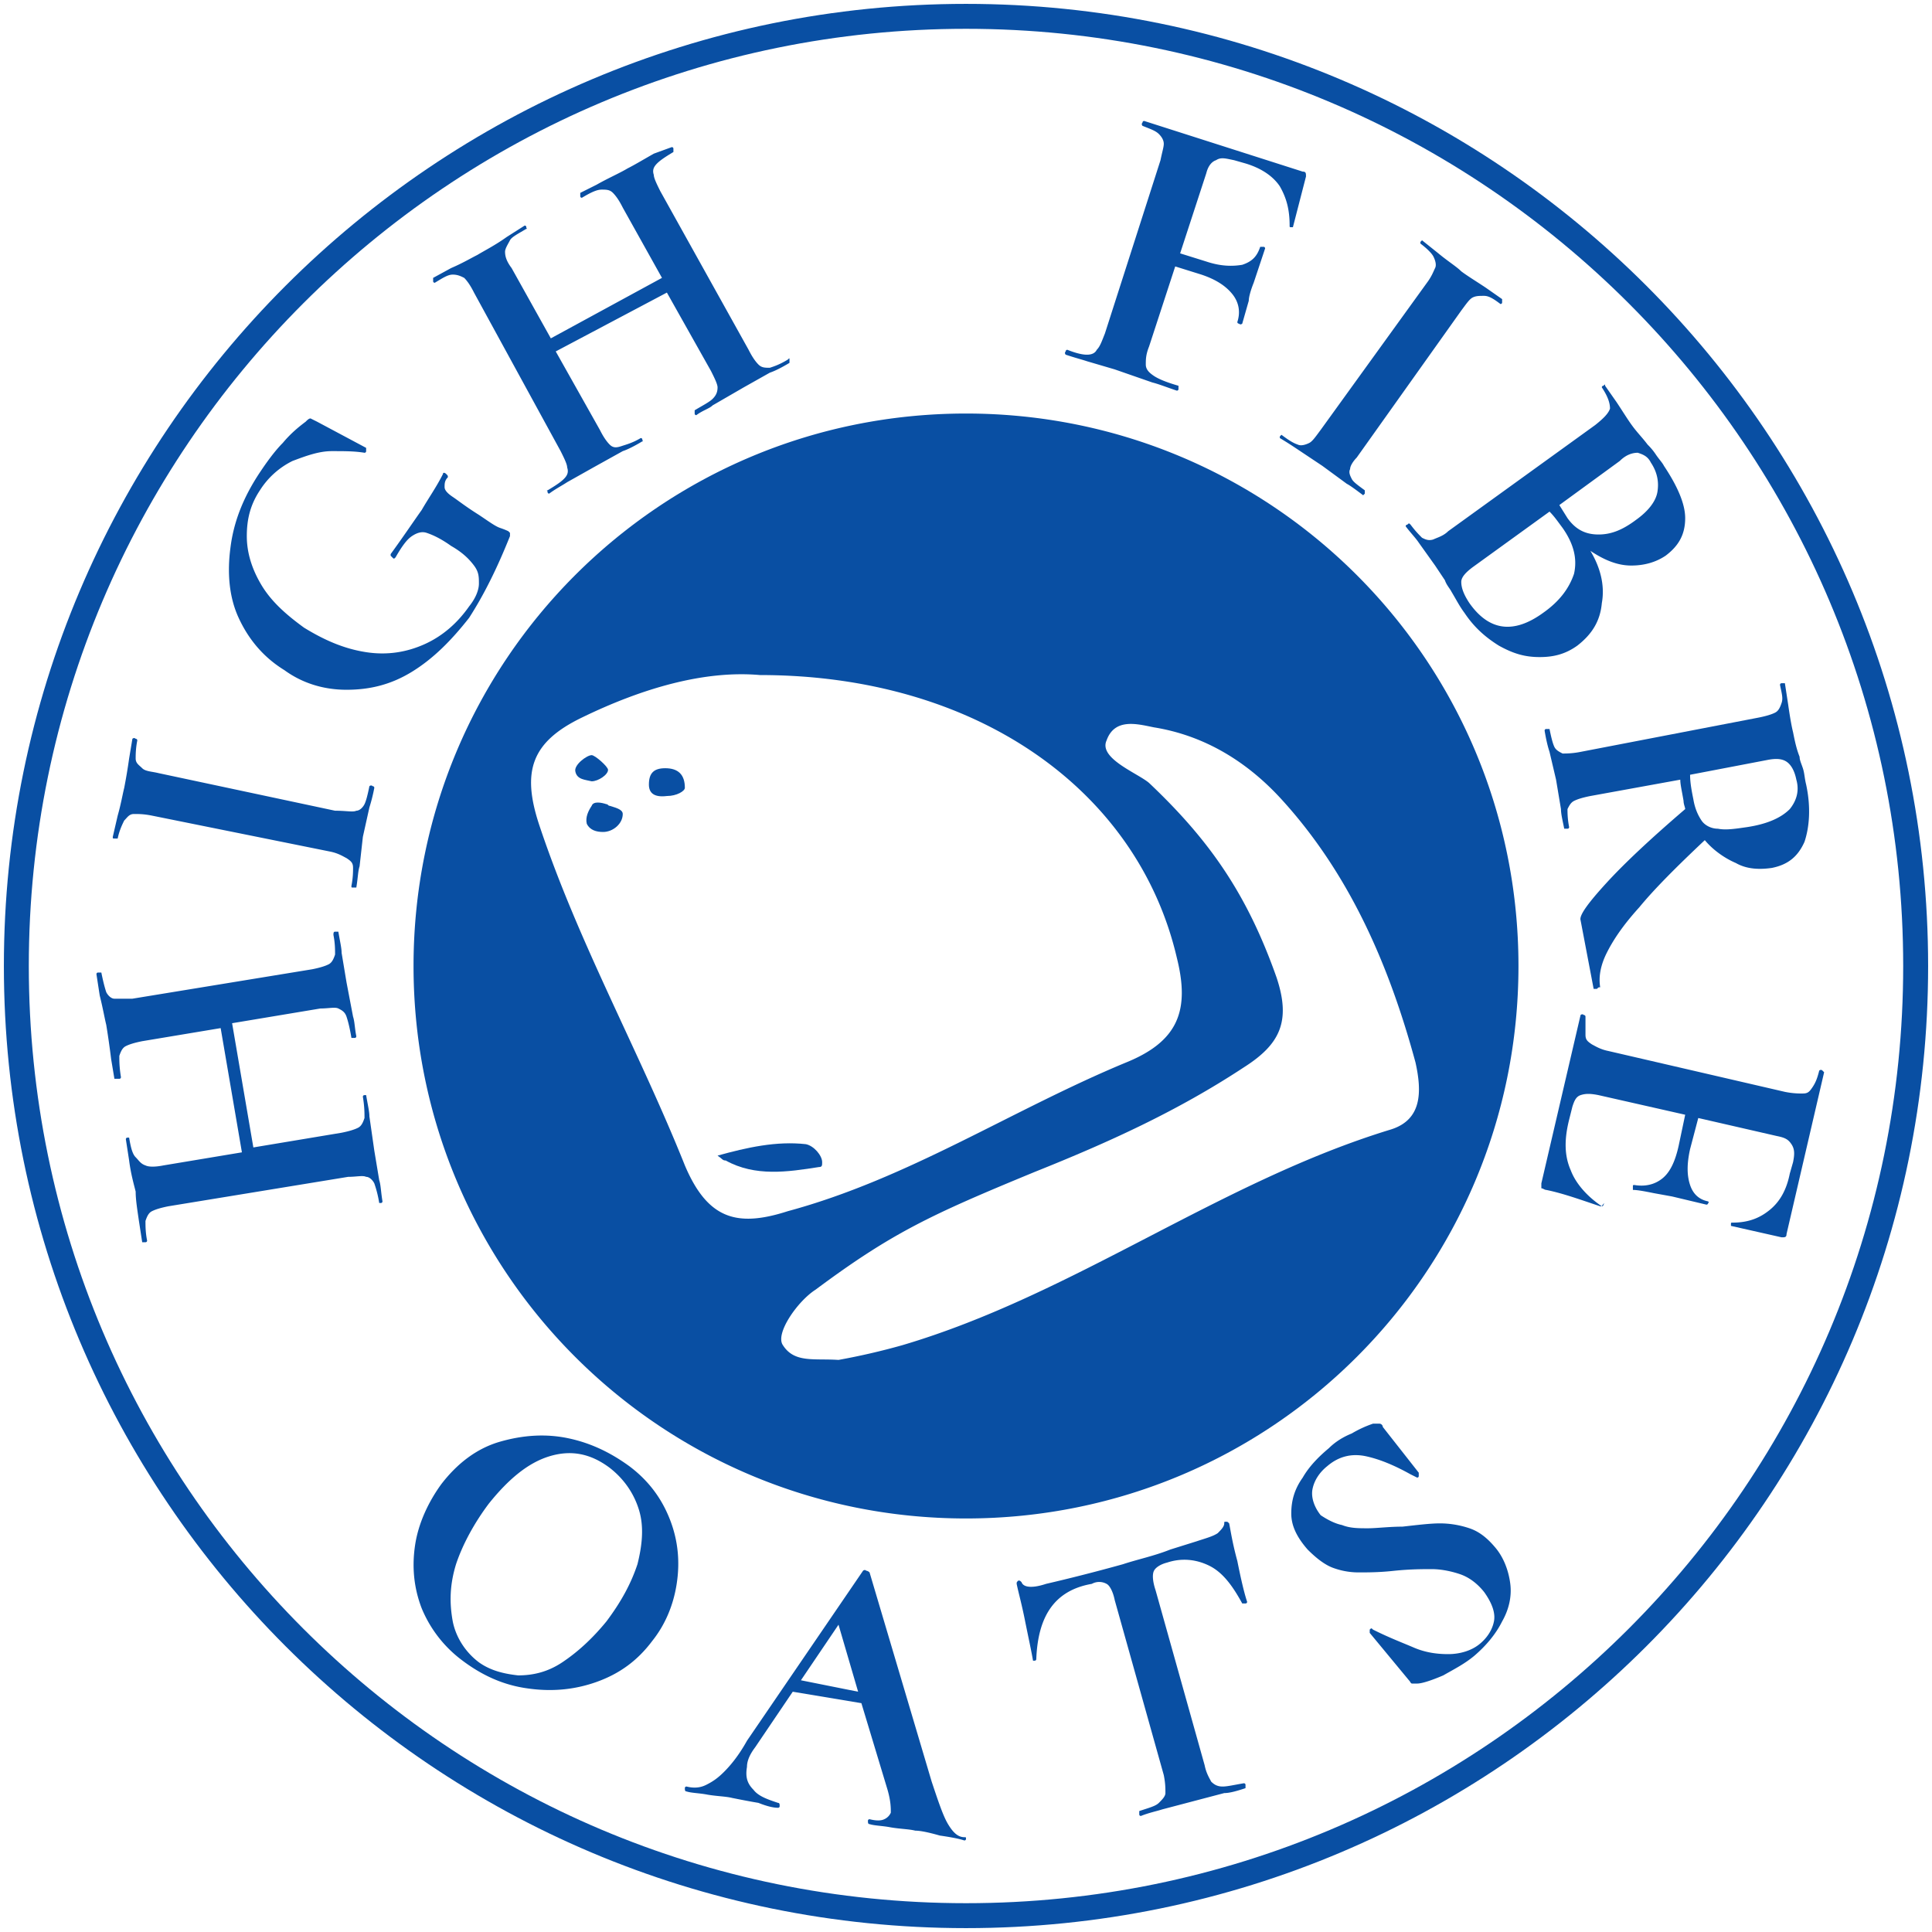
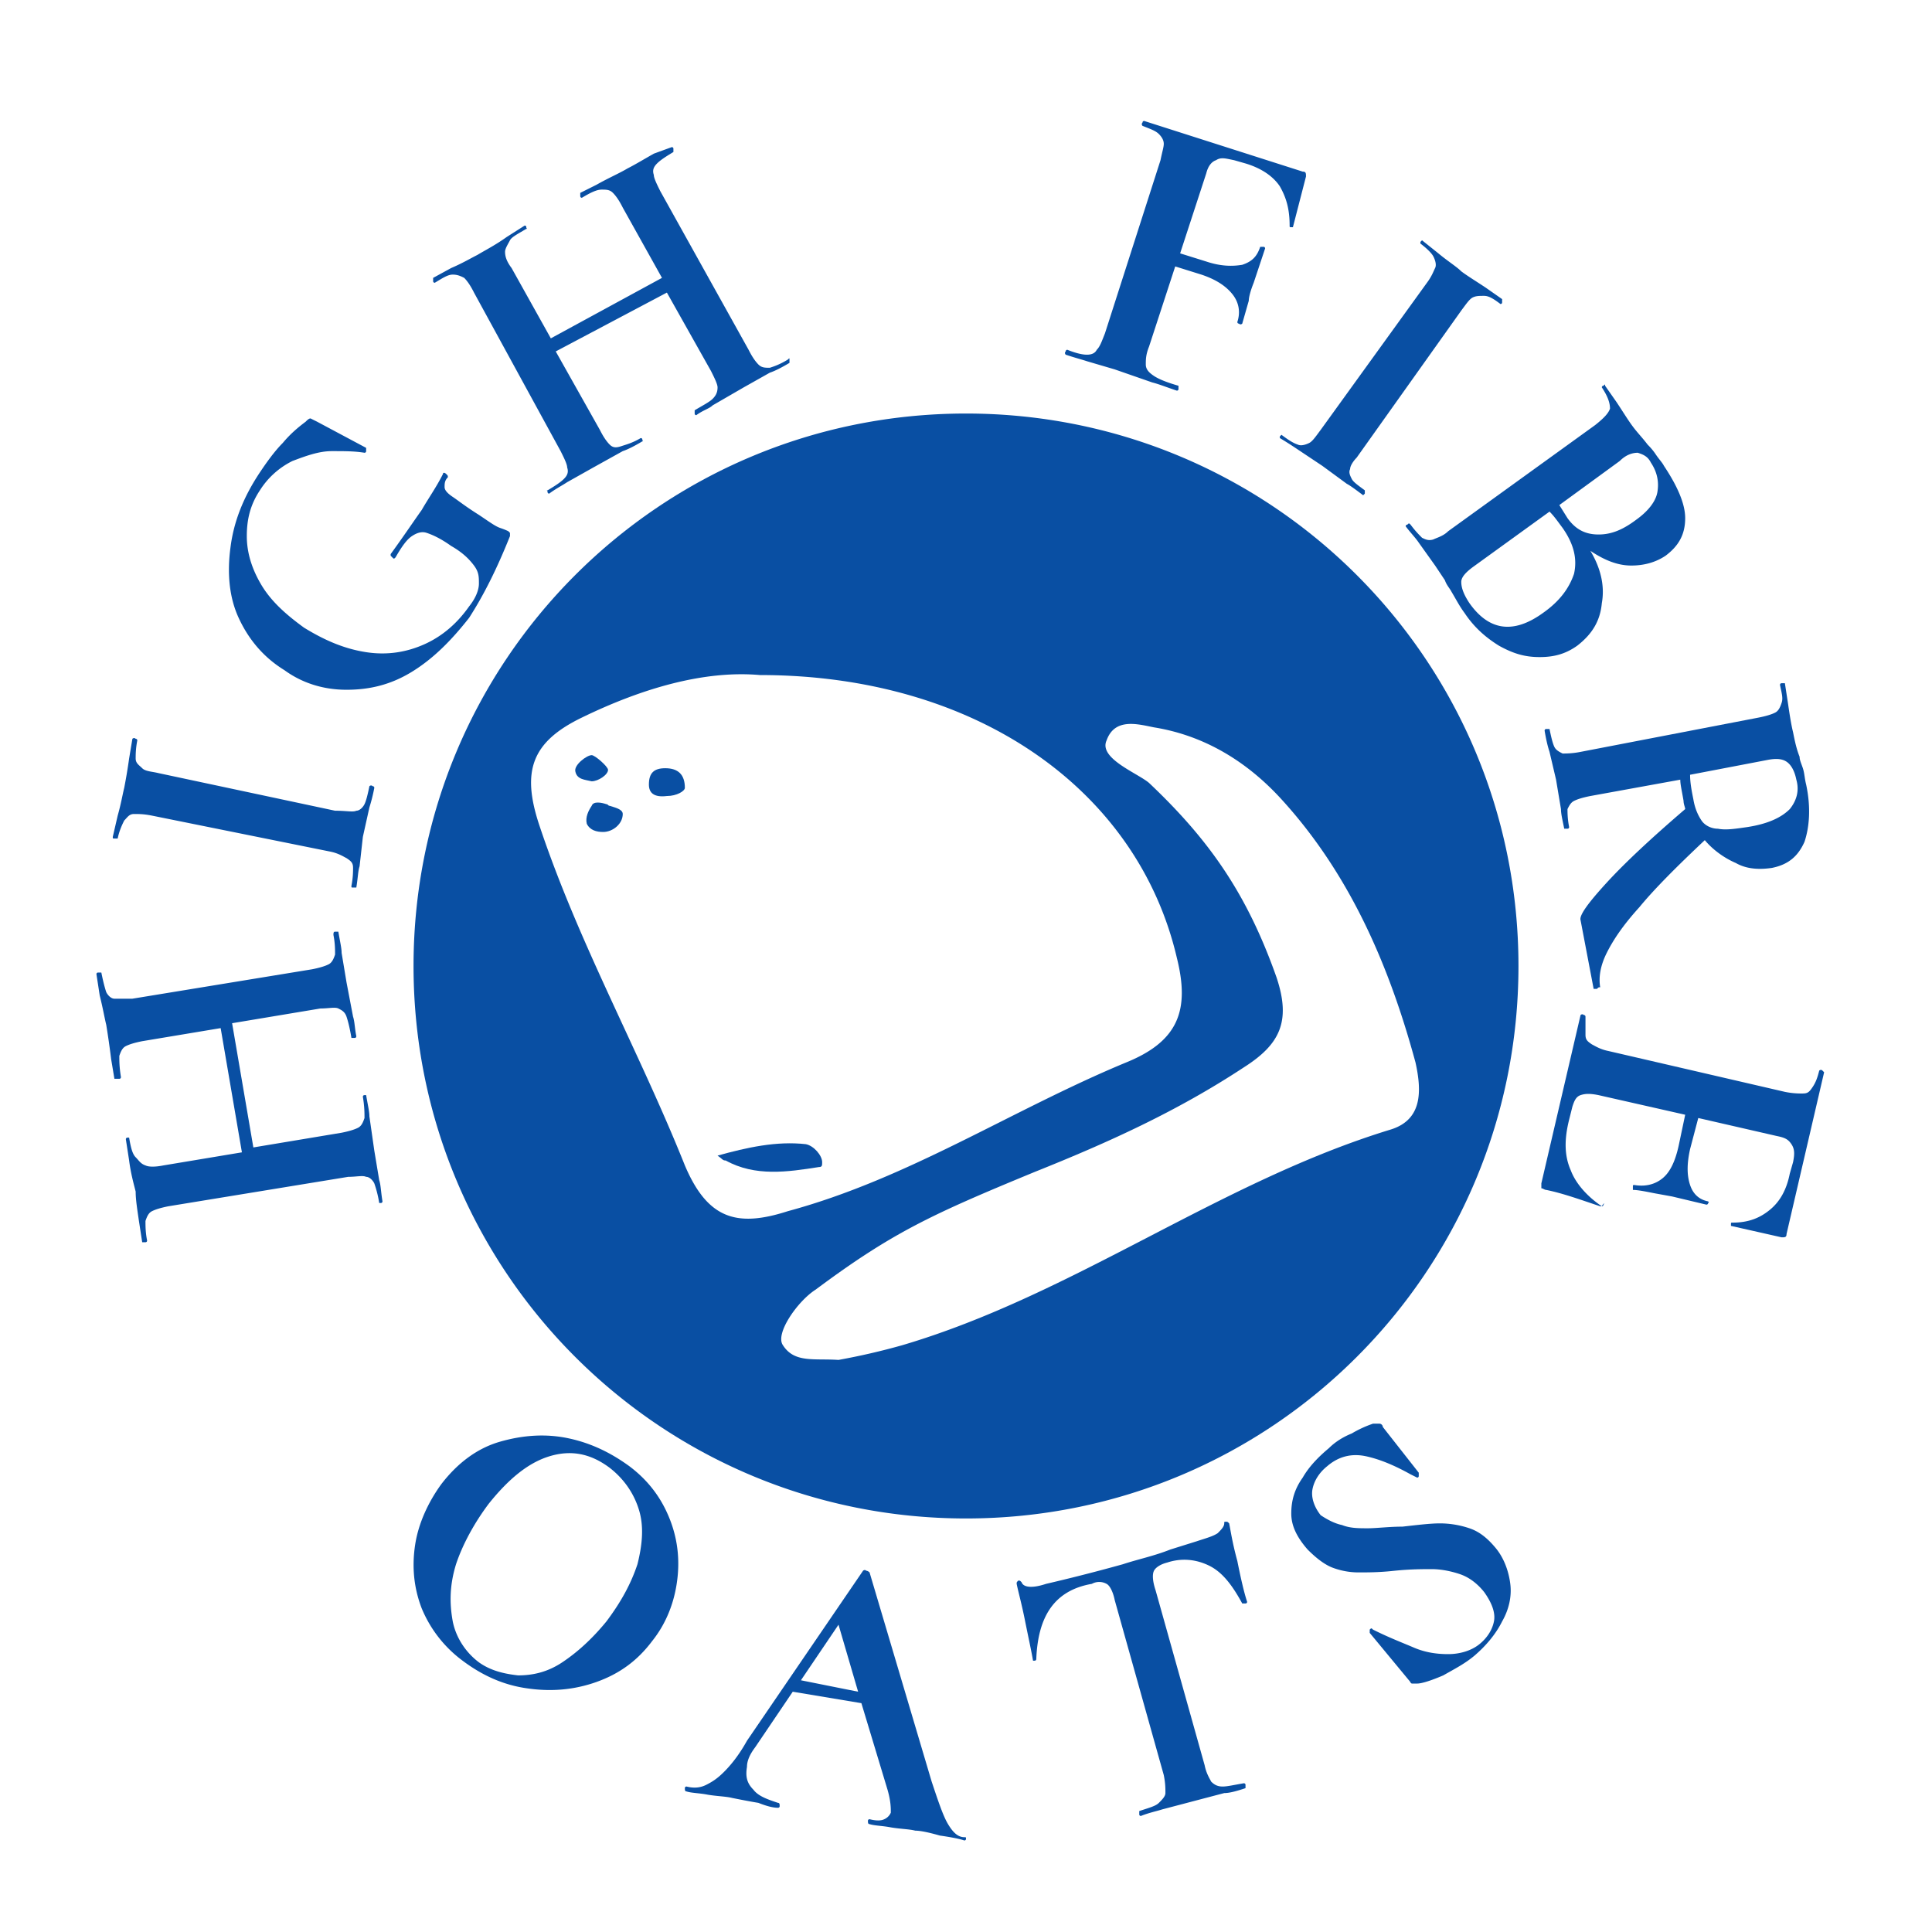
<svg xmlns="http://www.w3.org/2000/svg" width="155" height="155" viewBox="0 0 155 155" fill="none">
  <g class="animate">
    <path d="M26.882 74.746h.263c.131.787.262 1.311.262 1.705l.393 2.36.525 2.754c.131.393.131.918.262 1.574 0 0 0 .131-.131.131h-.262c-.131-.787-.262-1.312-.394-1.705-.131-.393-.393-.524-.655-.656-.263-.131-.787 0-1.443 0l-7.081 1.181 1.705 9.966 7.081-1.18c.656-.132 1.049-.263 1.311-.394.263-.131.394-.393.525-.787 0-.393 0-.918-.131-1.704 0 0 0-.131.131-.131h.131c.131.786.262 1.311.262 1.704l.394 2.754.393 2.36c.131.394.131.918.262 1.705 0 0 0 .131-.131.131h-.131a8.932 8.932 0 00-.393-1.573c-.131-.263-.394-.525-.656-.525-.262-.131-.787 0-1.442 0l-14.425 2.361c-.656.131-1.049.262-1.312.393-.262.131-.393.393-.524.787 0 .393 0 .918.131 1.573 0 0 0 .132-.131.132h-.262l-.263-1.705c-.131-.918-.262-1.705-.262-2.361-.131-.524-.393-1.442-.524-2.491l-.263-1.705s0-.131.131-.131h.132c.131.787.262 1.311.524 1.574.262.262.394.524.787.655.262.131.787.131 1.442 0l6.295-1.049-1.705-9.966-6.294 1.049c-.656.131-1.049.262-1.312.394-.262.131-.393.393-.524.786 0 .394 0 .918.131 1.705 0 0 0 .131-.131.131h-.394l-.262-1.573a69.362 69.362 0 00-.393-2.754c-.131-.525-.263-1.312-.525-2.361l-.262-1.704s0-.132.131-.132h.262c.131.656.263 1.181.394 1.574.131.262.393.525.655.525h1.443l14.425-2.361c.655-.131 1.049-.262 1.311-.393s.393-.394.524-.787c0-.393 0-.918-.131-1.574 0-.131 0-.262.131-.262zm1.705-9.704c.262 0 .525-.262.656-.524s.262-.787.393-1.443c0 0 .131-.131.263 0 .131 0 .131.131.131.131a13.563 13.563 0 01-.394 1.574l-.524 2.36-.263 2.361c-.131.393-.131.918-.262 1.705h-.262c-.131 0-.131 0-.131-.132.131-.655.131-1.18.131-1.442 0-.393-.131-.525-.525-.787-.262-.131-.655-.393-1.311-.524l-14.294-2.885c-.655-.131-1.049-.131-1.442-.131s-.525.262-.787.524c-.131.262-.393.787-.524 1.443h-.263c-.131 0-.131 0-.131-.132l.394-1.704c.262-.918.393-1.705.524-2.23a44.8 44.8 0 00.394-2.36l.262-1.574s.131-.131.262 0c.131 0 .131.132.131.132-.131.655-.131 1.18-.131 1.442 0 .393.262.525.525.787.262.262.786.262 1.311.393l14.162 3.016c.918 0 1.443.131 1.705 0zm4.459-11.146c-1.705 1.049-3.41 1.442-5.246 1.442-1.835 0-3.54-.524-4.983-1.573-1.704-1.049-2.885-2.492-3.671-4.197-.787-1.704-.918-3.671-.656-5.638.262-2.098 1.049-4.065 2.36-6.032.525-.787 1.181-1.705 1.836-2.361.656-.787 1.312-1.311 1.836-1.705.131-.131.262-.262.393-.262l.525.262 3.934 2.099v.262c0 .131-.131.131-.131.131-.787-.131-1.574-.131-2.623-.131-1.049 0-2.098.393-3.147.787a6.475 6.475 0 00-2.623 2.36c-.786 1.18-1.049 2.36-1.049 3.672 0 1.311.394 2.622 1.18 3.934.787 1.311 1.967 2.36 3.41 3.409 1.705 1.049 3.278 1.705 4.983 1.967 1.705.263 3.278 0 4.721-.655 1.442-.656 2.622-1.705 3.54-3.017.525-.655.787-1.311.787-1.835 0-.525 0-.918-.393-1.443-.394-.524-.918-1.049-1.836-1.573-.918-.656-1.574-.918-1.967-1.05-.393-.131-.787 0-1.18.263-.394.262-.787.787-1.312 1.704-.131.132-.131.132-.262 0l-.131-.131v-.131c1.049-1.442 1.836-2.622 2.492-3.54.524-.918 1.18-1.836 1.704-2.885 0-.131.131-.131.263 0 .131.131.131.131.131.262-.263.262-.263.524-.263.787 0 .262.263.524.656.787.393.262 1.049.786 2.098 1.442.787.525 1.312.918 1.705 1.049.393.131.656.262.656.262l.131.131v.263c-1.049 2.622-2.098 4.721-3.279 6.556-1.442 1.836-2.885 3.279-4.589 4.328zm30.292-25.047v.263c-.656.393-1.181.655-1.574.786l-2.098 1.181-2.492 1.442c-.262.262-.786.394-1.311.787 0 0-.131 0-.131-.131v-.262c.656-.394 1.18-.656 1.442-.918.263-.263.394-.525.394-.918 0-.263-.263-.787-.525-1.312l-3.54-6.294-8.917 4.721 3.54 6.294c.262.525.525.918.787 1.18.262.263.524.263.918.132.393-.132.918-.263 1.573-.656 0 0 .132 0 .132.131s.131.131 0 .131c-.656.394-1.181.656-1.574.787l-2.36 1.311-2.099 1.18c-.393.263-.917.525-1.442.918 0 0-.131 0-.131-.131s-.131-.131 0-.131c.656-.393 1.049-.656 1.311-.918s.394-.524.262-.918c0-.262-.262-.787-.524-1.311l-6.95-12.72c-.262-.525-.525-.918-.787-1.18-.262-.131-.525-.263-.918-.263s-.787.263-1.442.656c0 0-.132 0-.132-.131v-.262l1.443-.787c.918-.393 1.574-.787 2.098-1.049.656-.394 1.443-.787 2.36-1.443l1.443-.918s.131 0 .131.132c0 .131.131.131 0 .131-.656.393-1.18.655-1.311.918-.131.262-.394.655-.394.918 0 .393.131.786.525 1.311l3.147 5.639 8.917-4.852-3.147-5.639c-.262-.525-.525-.918-.787-1.18-.262-.262-.524-.262-.918-.262-.393 0-.918.262-1.573.655 0 0-.131 0-.131-.131v-.262l1.311-.656c.918-.524 1.836-.918 2.491-1.311.525-.262 1.181-.656 2.099-1.18l1.442-.525s.131 0 .131.131v.262c-.656.394-1.049.656-1.311.918-.262.263-.394.525-.262.918 0 .263.262.787.524 1.312l7.081 12.72c.263.524.525.918.787 1.18.262.262.525.262.918.262.393-.131.787-.262 1.442-.656.132-.131.132-.131.132 0zm40.389-10.621h-.131c-.132 0-.132 0-.132-.132 0-1.311-.262-2.229-.786-3.147-.525-.787-1.443-1.442-2.754-1.836l-.918-.262c-.656-.131-1.049-.262-1.443 0-.393.131-.655.525-.786 1.049l-2.098 6.426 2.098.655c1.18.394 2.098.394 2.885.263.786-.263 1.18-.656 1.442-1.443h.262c.131 0 .131.131.131.131l-.917 2.754c-.263.656-.394 1.18-.394 1.443l-.524 1.835s-.132.132-.263 0c-.131 0-.131-.131-.131-.131.262-.786.131-1.573-.393-2.229-.525-.656-1.312-1.18-2.492-1.574l-2.098-.655-2.098 6.425c-.262.656-.262 1.049-.262 1.443 0 .393.262.655.655.918.394.262 1.049.524 1.967.787v.262c0 .131-.131.131-.131.131-.787-.262-1.442-.525-1.967-.656l-3.016-1.049-2.229-.655c-.393-.132-.918-.263-1.705-.525 0 0-.131-.131 0-.262 0-.131.131-.131.131-.131.656.262 1.181.393 1.574.393s.656-.131.787-.393c.262-.263.393-.656.655-1.312l4.459-13.9c.131-.656.262-1.049.262-1.311s-.131-.525-.393-.787-.656-.393-1.312-.656c0 0-.131-.131 0-.262 0-.131.132-.131.132-.131l12.72 4.065c.262 0 .262.131.262.393l-1.049 4.066zm4.589 19.407c-.131.263 0 .525.132.787.131.262.524.525 1.049.918v.262l-.132.132c-.524-.394-1.049-.787-1.311-.918l-1.967-1.443-1.967-1.311c-.393-.262-.787-.525-1.442-.918v-.131l.131-.131c.524.393.918.655 1.311.786.262.132.656 0 .918-.131s.525-.524.918-1.049l8.524-11.802c.393-.524.524-.918.655-1.18.132-.262 0-.656-.131-.918s-.524-.656-1.049-1.049v-.131l.131-.131 1.312 1.049c.786.655 1.442 1.049 1.836 1.442.524.394 1.18.787 1.967 1.312l1.311.917v.263c0 .131-.131.131-.131.131-.525-.394-.918-.656-1.312-.656-.393 0-.655 0-.918.131-.262.131-.524.525-.917 1.049l-8.393 11.802c-.262.263-.525.656-.525.918zm20.195 10.753c-.131 1.443-.787 2.492-1.967 3.41-.918.655-1.836.918-3.016.918s-2.098-.263-3.278-.918c-1.049-.656-1.967-1.443-2.754-2.623-.394-.524-.656-1.049-1.049-1.705-.131-.262-.394-.524-.525-.918l-.787-1.18-1.311-1.836c-.262-.393-.656-.786-1.049-1.311 0 0 0-.131.131-.131.131-.131.131-.131.262 0 .394.524.656.787.918 1.049.263.131.525.262.918.131.263-.131.787-.262 1.18-.656l11.802-8.523c.656-.525 1.05-.918 1.181-1.312 0-.393-.131-.918-.656-1.704 0 0 0-.131.131-.131.131-.132.131-.132.131 0l.918 1.311c.525.787.918 1.442 1.312 1.967.393.524.786.918 1.18 1.442.131.131.393.394.655.787.263.394.525.656.656.918 1.049 1.574 1.705 3.016 1.705 4.196 0 1.312-.525 2.23-1.574 3.016-.787.525-1.705.787-2.754.787s-2.098-.393-3.278-1.18c.787 1.311 1.18 2.754.918 4.196zm-4.721.787c1.312-.918 2.098-1.967 2.492-3.147.262-1.18 0-2.361-.918-3.672-.394-.524-.656-.918-1.049-1.311l-6.164 4.458c-.524.394-.917.787-.917 1.181 0 .393.131.917.655 1.704 1.574 2.23 3.541 2.492 5.901.787zm7.606-12.851c-.393 0-.918.131-1.443.656l-4.851 3.54.655 1.049c.656.918 1.443 1.312 2.492 1.312s1.967-.394 3.016-1.181c.918-.655 1.573-1.442 1.705-2.229.131-.787 0-1.573-.525-2.36-.262-.525-.656-.656-1.049-.787zm-3.278 43.012h-.263l-1.049-5.508c-.131-.393.656-1.442 2.098-3.016 1.443-1.574 3.541-3.541 6.295-5.901 0-.131-.131-.393-.131-.656-.131-.786-.263-1.311-.263-1.704l-7.212 1.311c-.656.131-1.049.262-1.311.393-.263.132-.394.394-.525.656 0 .262 0 .787.131 1.443 0 0 0 .131-.131.131h-.262c-.131-.656-.262-1.181-.262-1.574l-.394-2.36-.524-2.23c-.131-.393-.263-.918-.394-1.704 0 0 0-.131.131-.131h.263c.131.655.262 1.18.393 1.442s.394.393.656.525c.262 0 .787 0 1.442-.132l14.294-2.753c.656-.132 1.049-.263 1.311-.394s.394-.393.525-.787c.131-.393 0-.786-.131-1.442 0 0 0-.131.131-.131h.262l.262 1.705c.131.917.263 1.704.394 2.229.131.655.262 1.311.524 1.967 0 .262.131.524.262.918.132.393.132.787.263 1.311.393 1.836.262 3.41-.131 4.59-.525 1.18-1.312 1.836-2.623 2.098-.918.131-1.967.131-2.885-.394-.918-.393-1.836-1.049-2.492-1.835-2.229 2.098-4.065 3.934-5.245 5.376-1.311 1.443-2.098 2.623-2.623 3.672-.524 1.049-.655 1.967-.524 2.754-.131 0-.131 0-.262.131zm7.736-15.212c.132.787.394 1.312.656 1.705s.787.656 1.311.656c.656.131 1.443 0 2.361-.131 1.705-.263 2.754-.787 3.409-1.443.525-.656.787-1.442.525-2.36-.131-.656-.393-1.181-.787-1.443-.393-.262-.918-.262-1.573-.131l-6.164 1.18c0 .656.131 1.312.262 1.967zm-7.212 32.522s0 .131-.131.131h-.131c-1.574-.525-3.016-1.049-4.328-1.312-.131 0-.262-.131-.393-.131v-.393l3.147-13.507s.131-.131.263 0c.131 0 .131.131.131.131v1.443c0 .393.131.524.524.786.262.132.656.394 1.312.525l14.162 3.278a6.44 6.44 0 001.442.131c.394 0 .525-.131.787-.524.263-.393.394-.787.525-1.311 0 0 .131-.132.262 0l.131.131-3.016 12.982c0 .262-.131.262-.393.262l-4.065-.918v-.131c0-.131 0-.131.131-.131 1.311 0 2.229-.393 3.016-1.049.787-.656 1.311-1.574 1.573-2.885l.263-.918c.131-.656.131-1.049-.132-1.442-.262-.394-.524-.525-1.18-.656l-6.294-1.443-.656 2.492c-.262 1.18-.262 2.098 0 2.885.262.787.787 1.18 1.443 1.311 0 0 .131.131 0 .131 0 .132-.131.132-.131.132l-2.754-.656-1.443-.262c-.655-.131-1.311-.263-1.704-.263v-.262c0-.131 0-.131.131-.131.786.131 1.573 0 2.229-.525.656-.524 1.049-1.442 1.311-2.622l.525-2.492-6.95-1.573c-.656-.132-1.049-.132-1.443 0-.393.131-.524.524-.655.918l-.263 1.049c-.393 1.573-.393 2.885.131 4.065.394 1.049 1.312 2.098 2.492 2.885.131-.263.262-.263.131-.131zm-94.809 32.39c-.656-1.705-.787-3.41-.525-5.115.262-1.704 1.049-3.409 2.098-4.852 1.311-1.704 2.885-2.885 4.721-3.409 1.836-.525 3.672-.656 5.508-.262 1.835.393 3.409 1.18 4.852 2.229 1.573 1.18 2.622 2.623 3.278 4.327.656 1.705.787 3.41.524 5.115-.262 1.704-.918 3.278-1.967 4.589-1.18 1.574-2.622 2.623-4.458 3.279-1.836.655-3.672.786-5.508.524-1.967-.262-3.672-1.049-5.245-2.229a9.95 9.95 0 01-3.278-4.196zm7.736 5.376c1.181 0 2.361-.262 3.541-1.049 1.18-.787 2.36-1.836 3.541-3.278 1.18-1.574 1.967-3.016 2.491-4.59.394-1.574.525-3.016.131-4.327-.393-1.312-1.18-2.492-2.36-3.41-1.574-1.18-3.147-1.442-4.852-.918-1.705.525-3.278 1.836-4.852 3.803-1.18 1.574-2.098 3.278-2.623 4.852-.524 1.705-.524 3.147-.262 4.59.262 1.311 1.049 2.491 2.098 3.278.918.656 1.967.918 3.147 1.049zM77.5 147.525c0 .132-.131.132-.131.132-.393-.132-1.049-.263-1.967-.394-.918-.262-1.574-.393-1.967-.393-.525-.131-1.18-.131-1.967-.263-.656-.131-1.311-.131-1.705-.262-.131 0-.131-.131-.131-.262s.131-.131.131-.131c.525.131.918.131 1.18 0a1.02 1.02 0 00.525-.525c0-.393 0-.918-.262-1.836l-2.099-6.95-5.507-.918-3.016 4.459c-.394.524-.656 1.049-.656 1.574-.131.786 0 1.311.525 1.835.393.525 1.18.787 1.967 1.049.131 0 .131.132.131.263s-.131.131-.131.131c-.394 0-.918-.131-1.574-.394-.787-.131-1.442-.262-2.098-.393-.525-.131-1.18-.131-1.967-.262-.656-.131-1.311-.131-1.705-.262-.131 0-.131-.132-.131-.263s.131-.131.131-.131c.525.131 1.049.131 1.574-.131.524-.262.918-.525 1.442-1.049.525-.525 1.18-1.311 1.836-2.492l9.311-13.638s.131-.131.262 0c.131 0 .262.132.262.132l4.983 16.785c.525 1.573.918 2.754 1.312 3.409.393.656.786 1.049 1.311 1.049.131 0 .131 0 .131.131zm-8.655-11.802l-1.573-5.376-3.016 4.458 4.589.918zm14.294-2.622s0 .131-.131.131h-.131c-.132-.787-.394-1.967-.656-3.279-.262-1.311-.525-2.229-.656-2.884 0-.132 0-.132.131-.263.131 0 .131 0 .263.131.131.394.786.525 1.967.132 1.704-.394 3.802-.918 6.163-1.574 1.18-.393 2.491-.656 3.803-1.18l2.098-.656c.787-.262 1.311-.393 1.705-.656.262-.262.524-.524.524-.786 0-.132 0-.132.131-.132s.131 0 .263.132c.131.655.262 1.573.655 3.016.262 1.311.525 2.491.787 3.278 0 0 0 .131-.131.131h-.262c-.787-1.442-1.574-2.491-2.623-3.016-1.049-.524-2.229-.656-3.41-.262-.524.131-.917.393-1.049.655-.131.263-.131.787.132 1.574l3.934 14.031c.131.656.393 1.049.524 1.312.262.262.525.393.918.393s.918-.131 1.705-.262c0 0 .131 0 .131.131v.262c-.787.263-1.311.394-1.705.394l-2.491.655-2.492.656c-.393.131-1.049.262-1.705.525 0 0-.131 0-.131-.132v-.262c.787-.262 1.312-.393 1.574-.656.262-.262.524-.524.524-.786 0-.394 0-.787-.131-1.443l-3.934-14.031c-.131-.656-.393-1.18-.655-1.311a1.222 1.222 0 00-1.181 0c-3.016.524-4.327 2.622-4.458 6.032zm24.522-10.753c.655.262 1.311.262 2.098.262.656 0 1.705-.131 2.754-.131 1.18-.131 2.229-.262 3.016-.262a7.43 7.43 0 012.36.393c.787.262 1.443.787 2.098 1.574.656.786 1.049 1.836 1.18 2.885.132 1.049-.131 2.098-.655 3.016-.525 1.049-1.312 1.967-2.229 2.754-.787.655-1.574 1.049-2.492 1.573-.918.394-1.705.656-2.098.656h-.394c-.131 0-.131-.131-.262-.262l-3.147-3.803v-.263c.131-.131.131-.131.262 0 1.312.656 2.361 1.049 3.279 1.443.918.393 1.835.524 2.753.524.918 0 1.836-.262 2.492-.786.656-.525 1.049-1.181 1.18-1.836.131-.656-.131-1.443-.787-2.361-.524-.655-1.18-1.18-1.967-1.442-.786-.262-1.573-.394-2.229-.394-.787 0-1.705 0-3.016.132-1.18.131-2.098.131-2.885.131a5.923 5.923 0 01-2.098-.394c-.656-.262-1.311-.786-1.967-1.442-.918-1.049-1.311-1.967-1.311-2.885 0-1.049.262-1.967.918-2.885.524-.918 1.311-1.705 2.098-2.36.524-.525 1.18-.918 1.836-1.181a9.006 9.006 0 011.704-.786h.525c.131 0 .262.131.262.262l2.885 3.672v.262c0 .131-.131.131-.131.131l-.525-.262c-1.18-.656-2.36-1.181-3.54-1.443-1.18-.262-2.23 0-3.147.787-.656.525-1.05 1.18-1.181 1.836-.131.656.131 1.442.656 2.098.393.262 1.049.656 1.705.787z" fill="#094FA3" />
    <animateTransform attributeType="xml" attributeName="transform" type="rotate" from="0 77.5 75.5" to="360 77.5 77.5" dur="25s" additive="sum" repeatCount="indefinite" />
  </g>
  <g class="static">
    <path d="M77.5 33.177c-24.522 0-44.323 19.801-44.323 44.323 0 24.522 19.801 44.323 44.323 44.323 24.522 0 44.323-19.801 44.323-44.323 0-24.522-19.801-44.323-44.323-44.323zM54.945 93.498c-3.672-9.179-8.524-17.834-11.671-27.276-1.442-4.327-.656-6.687 3.41-8.654 4.852-2.361 9.835-3.803 14.293-3.41 17.31 0 30.292 9.18 33.439 22.686 1.049 4.197.131 6.688-4.065 8.393-9.179 3.803-17.441 9.31-27.145 11.933-4.065 1.311-6.425.656-8.261-3.672zm56.65-2.885c-13.769 4.197-25.44 13.245-39.209 17.31a54.57 54.57 0 01-5.114 1.18c-1.967-.131-3.541.262-4.459-1.18-.656-.918 1.18-3.541 2.623-4.459 6.163-4.589 9.31-6.032 17.572-9.441 5.901-2.361 11.408-4.852 16.785-8.393 2.885-1.836 3.803-3.671 2.622-7.212-2.36-6.688-5.376-11.015-10.228-15.605-.918-.787-4.065-1.967-3.409-3.409.655-1.836 2.491-1.312 3.802-1.05 4.066.656 7.475 2.754 10.229 5.77 5.507 6.033 8.655 13.376 10.753 21.113.524 2.36.524 4.59-1.967 5.376z" fill="#094FA3" />
-     <path d="M77.5 153.689c42.078 0 76.189-34.111 76.189-76.189 0-42.078-34.111-76.189-76.189-76.189-42.078 0-76.189 34.111-76.189 76.189 0 42.078 34.111 76.189 76.189 76.189z" stroke="#094FA3" stroke-width="2" stroke-miterlimit="10" class="static" />
    <path d="M57.568 92.712c.393.262.393.393.655.393 2.361 1.311 4.983.918 7.475.525.262 0 .262-.132.262-.394 0-.524-.655-1.311-1.311-1.442-2.36-.263-4.721.262-7.081.918zm-4.065-28.85c.786 0 1.442-.393 1.442-.656 0-1.049-.524-1.573-1.574-1.573-.917 0-1.311.393-1.311 1.311 0 .656.394 1.049 1.443.918zm-5.115 2.885c.787 0 1.574-.655 1.574-1.442 0-.394-.656-.525-1.049-.656-.131 0-.131-.131-.262-.131-.394-.131-1.049-.262-1.181.131-.262.393-.524.918-.393 1.443.262.524.787.655 1.311.655zm-.918-4.065c.525 0 1.312-.525 1.312-.918 0-.262-1.049-1.18-1.312-1.18-.393 0-1.442.787-1.311 1.311.131.656.787.656 1.311.787z" fill="#094FA3" />
  </g>
</svg>